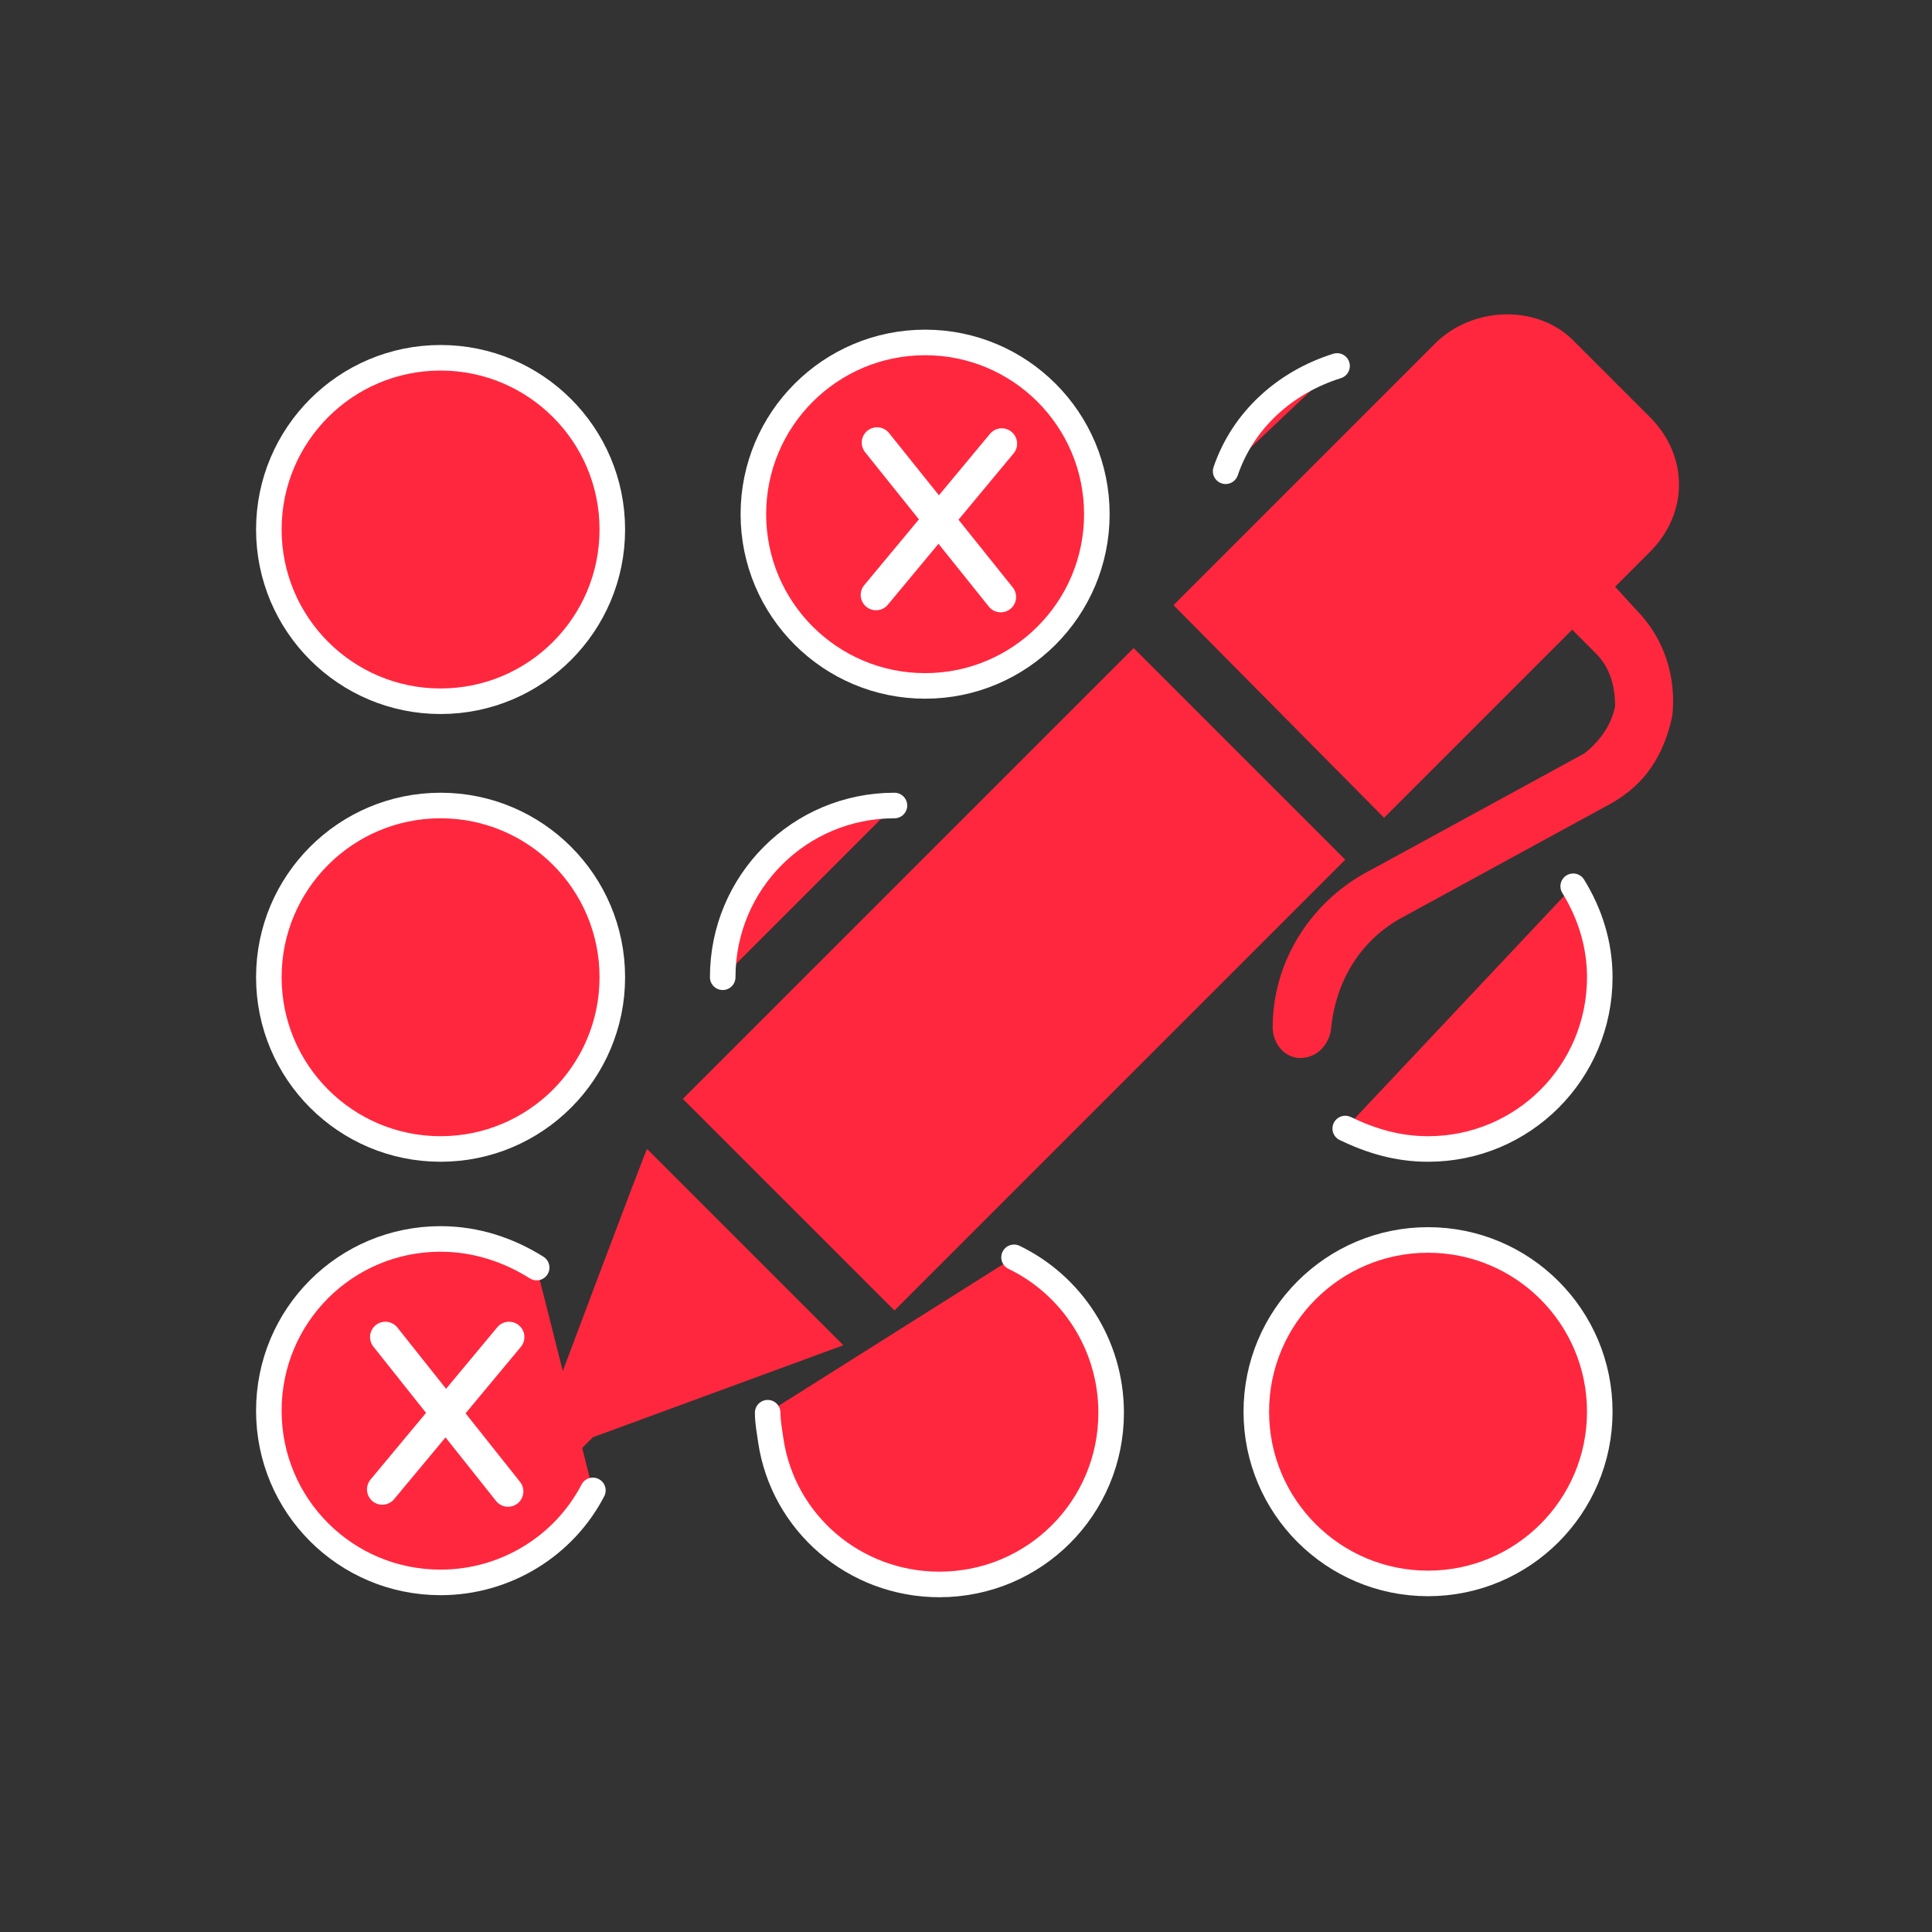
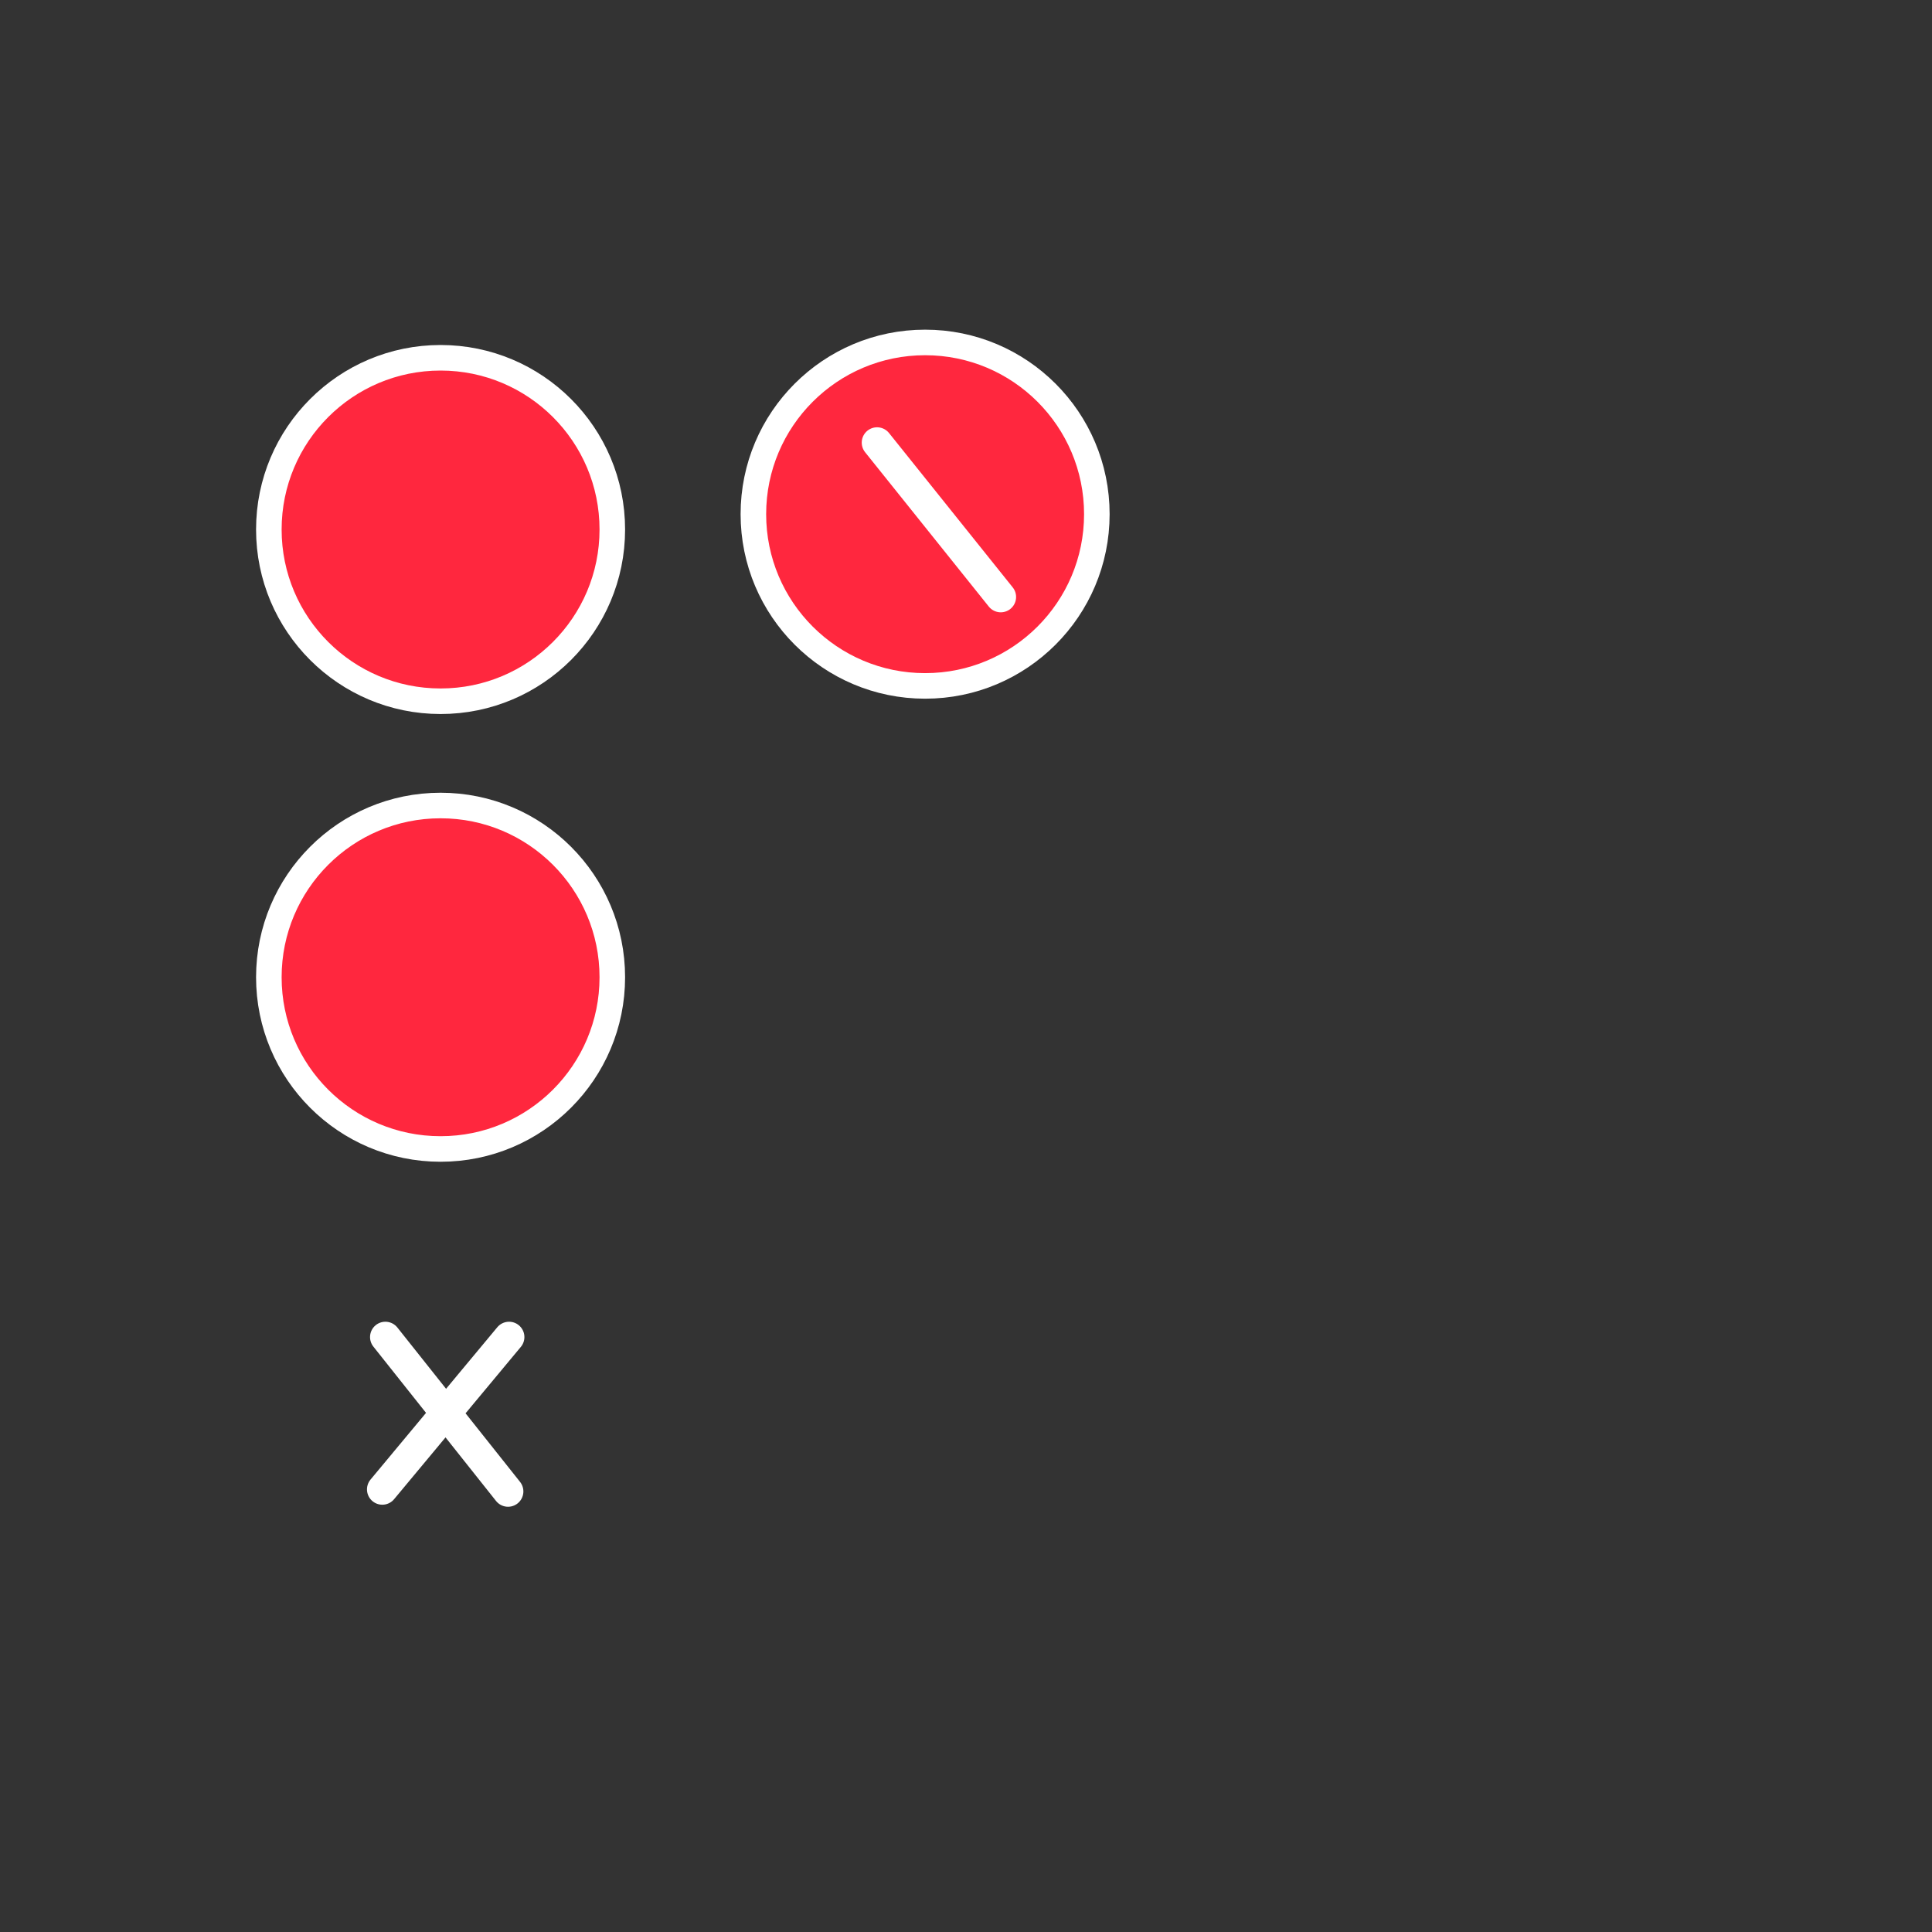
<svg xmlns="http://www.w3.org/2000/svg" enable-background="new 0 0 189 189" height="189" viewBox="0 0 189 189" width="189">
  <rect x="0" y="0" width="189" height="189" fill="#333333" stroke="none" />
  <g fill="#ff273e">
    <g stroke="#fff" stroke-miterlimit="10" stroke-width="2.5">
      <circle cx="43.1" cy="51.8" r="16.8" />
      <circle cx="90.5" cy="50.3" r="16.8" />
      <circle cx="43.1" cy="95.6" r="16.8" />
-       <path d="m70.7 95.6c0-9.3 7.5-16.8 16.8-16.8m32.4-32.7c1.7-5 5.8-8.7 10.9-10.3m23.1 50.9c1.6 2.6 2.6 5.6 2.6 8.9 0 9.3-7.5 16.8-16.8 16.8-3 0-5.6-.8-8.1-2m-73.6 35.4c-2.8 5.4-8.5 9-14.9 9-9.3 0-16.8-7.5-16.8-16.8s7.5-16.8 16.8-16.8c3.5 0 6.7 1.1 9.4 2.8m46.7-1c5.6 2.7 9.5 8.5 9.5 15.2 0 9.3-7.5 16.8-16.8 16.8-8.3 0-15.3-6-16.5-14.1-.1-.8-.3-1.7-.3-2.7" stroke-linecap="round" stroke-linejoin="round" />
-       <circle cx="139.7" cy="138.1" r="16.8" />
    </g>
-     <path d="m54.2 136.4-6 6c-1.1 1.1-1.1 3 0 4.2.4.4 1.1.8 1.9.8s1.5-.4 1.9-.8l6-6 24.5-9-19.2-19.2c-.1 0-9.1 24-9.1 24zm103.8-79 3.4-3.4c3.8-3.8 3.8-9.4 0-13.2l-7.5-7.5c-3.4-3.4-9.4-3.4-13.2 0l-25.9 25.9 20.6 20.8 18.4-18.4 2.3 2.3c1.5 1.5 1.9 3.4 1.9 5.2-.4 1.9-1.5 3.4-3 4.6l-20.7 11.3c-6 3-9.8 9-9.8 15.5 0 1.5 1.1 3 2.7 3 1.5 0 2.7-1.1 3-2.7.4-4.6 2.7-8.6 6.7-10.9l20.7-11.3c3.4-1.9 5.2-4.8 6-8.6.4-3.8-.8-7.5-3.4-10.2z" />
-     <path d="m66.8 107.5 44.1-44.1 20.7 20.7-44.1 44.1z" />
-     <path d="m37.7 130.8 12 15.1m.1-15.1-12.4 14.9m48.4-102.4 12.1 15.1m.1-15-12.3 14.8" stroke="#fff" stroke-linecap="round" stroke-linejoin="round" stroke-miterlimit="10" stroke-width="3" />
+     <path d="m37.7 130.8 12 15.1m.1-15.1-12.4 14.9m48.4-102.4 12.1 15.1" stroke="#fff" stroke-linecap="round" stroke-linejoin="round" stroke-miterlimit="10" stroke-width="3" />
  </g>
</svg>